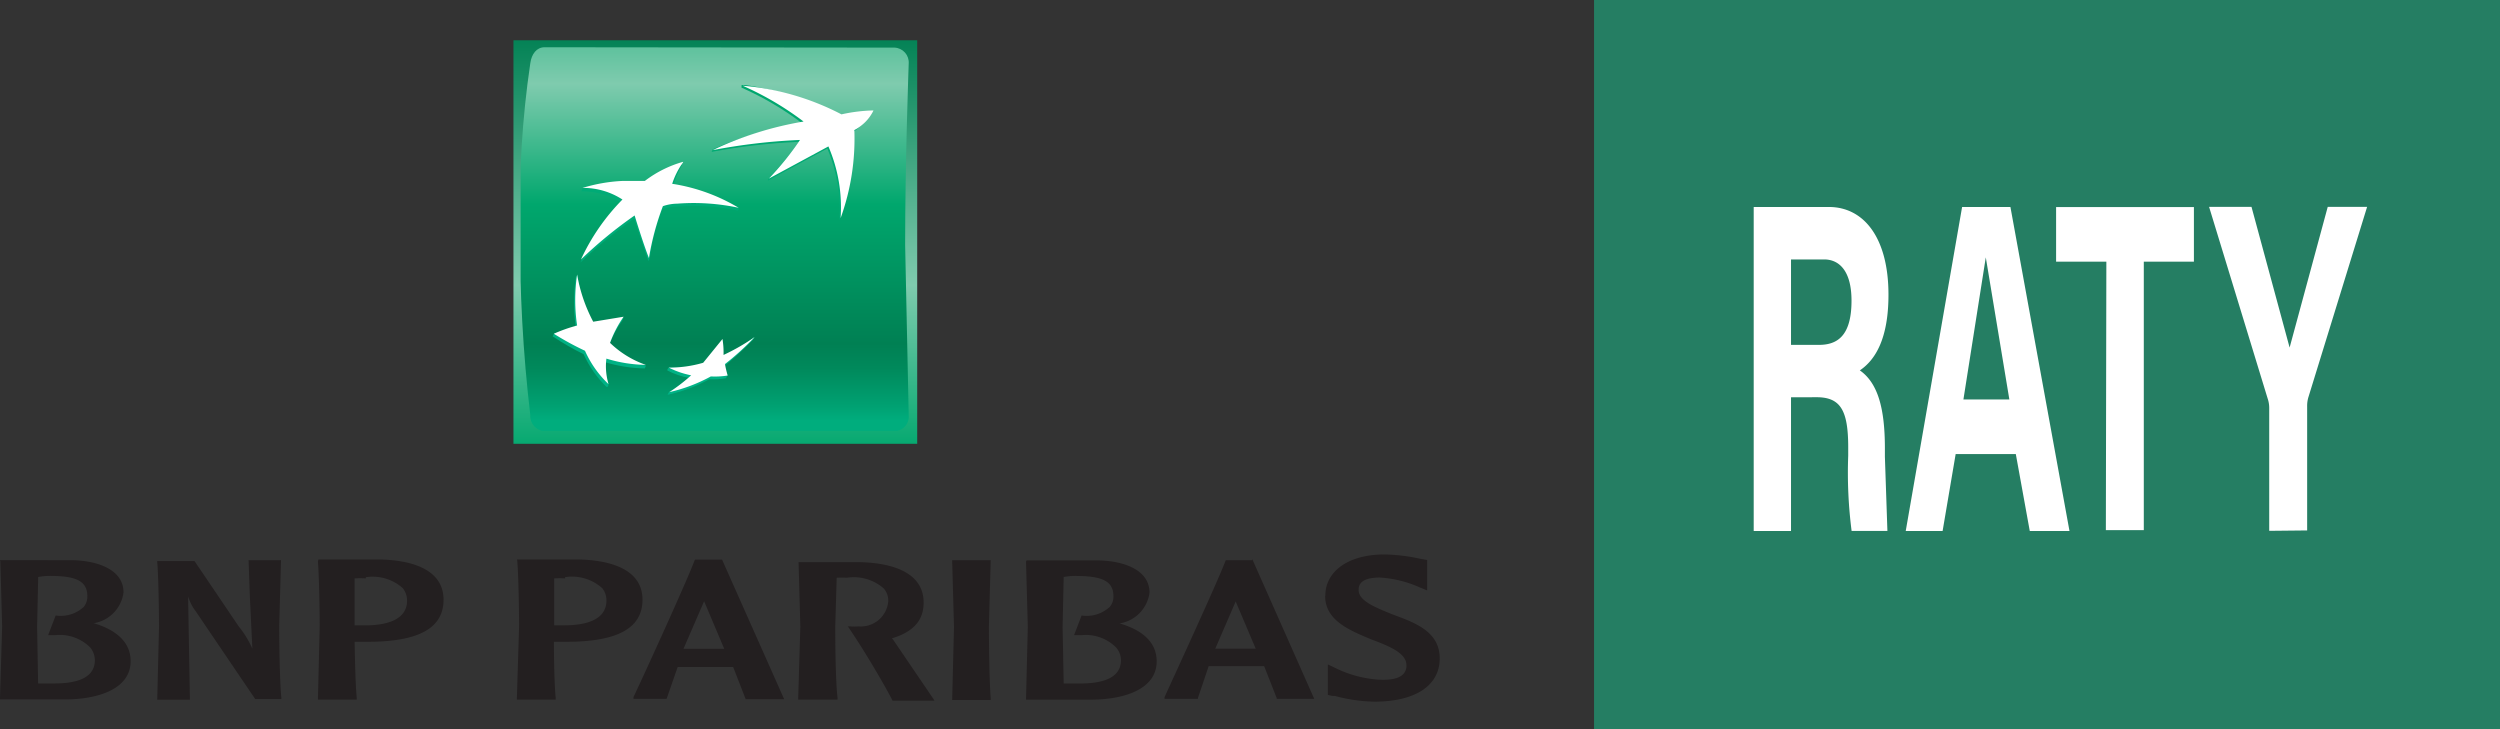
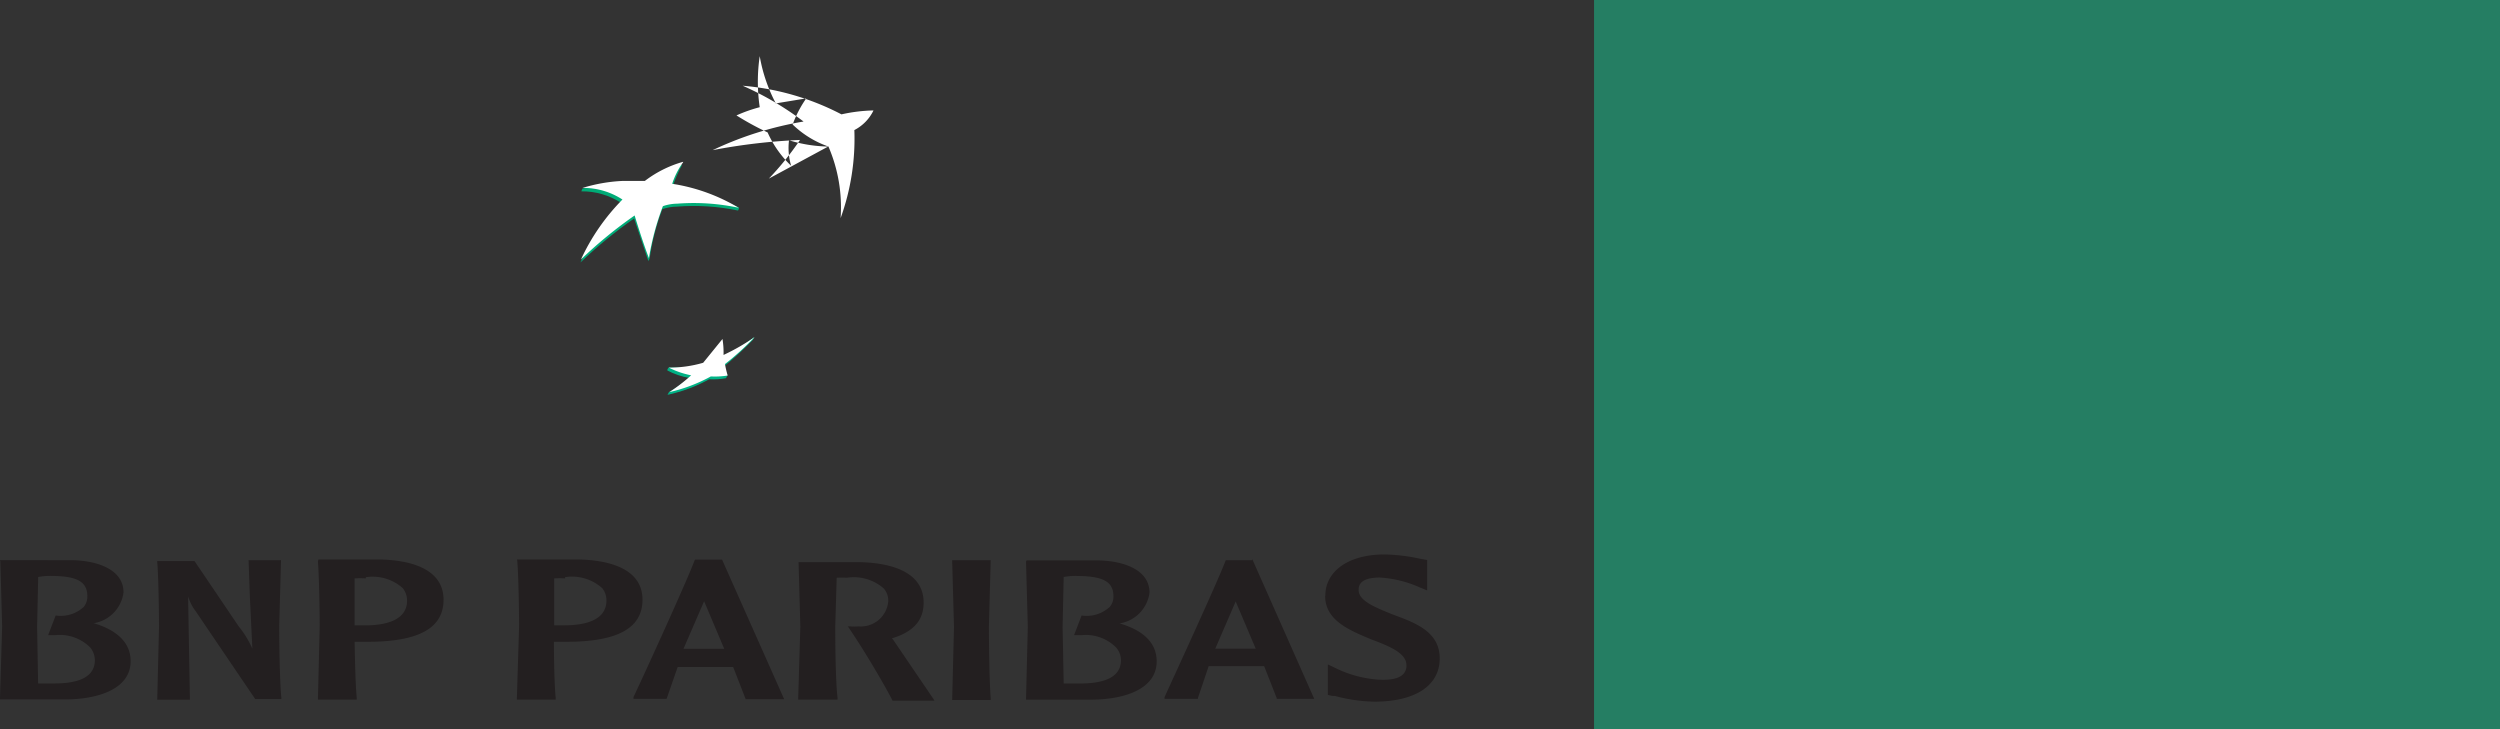
<svg xmlns="http://www.w3.org/2000/svg" xmlns:xlink="http://www.w3.org/1999/xlink" width="127.315" height="37.149" viewBox="0 0 127.315 37.149">
  <rect x="0" y="0" width="127.315" height="37.149" fill="#333333" stroke="none" />
  <defs>
    <clipPath id="clip-path">
-       <path id="Path_7123" data-name="Path 7123" d="M52.26,2.86H72.821V23.421H52.26Z" transform="translate(-52.26 -2.86)" fill="none" />
-     </clipPath>
+       </clipPath>
    <linearGradient id="linear-gradient" x1="0.503" y1="-0.018" x2="0.503" y2="1.022" gradientUnits="objectBoundingBox">
      <stop offset="0" stop-color="#008053" />
      <stop offset="0.6" stop-color="#7fcbae" />
      <stop offset="1" stop-color="#00a76d" />
    </linearGradient>
    <clipPath id="clip-path-2">
-       <path id="Path_7125" data-name="Path 7125" d="M53.877,3.26c-.4,0-.665.337-.729.82a50.127,50.127,0,0,0-.52,8.431,76.247,76.247,0,0,0,.52,9.479.772.772,0,0,0,.729.82H71.7a.738.738,0,0,0,.72-.811l-.182-8.686c0-4.284.182-9.223.182-9.223a.756.756,0,0,0-.72-.811Z" transform="translate(-52.616 -3.26)" fill="none" />
-     </clipPath>
+       </clipPath>
    <linearGradient id="linear-gradient-2" x1="0.499" y1="-0.281" x2="0.499" y2="0.974" gradientUnits="objectBoundingBox">
      <stop offset="0" stop-color="#00a76d" />
      <stop offset="0.3" stop-color="#7fcbae" />
      <stop offset="0.55" stop-color="#00a76d" />
      <stop offset="0.84" stop-color="#008053" />
      <stop offset="0.89" stop-color="#00895b" />
      <stop offset="0.97" stop-color="#00a172" />
      <stop offset="1" stop-color="#00ad7d" />
    </linearGradient>
    <clipPath id="clip-path-3">
-       <path id="Path_7127" data-name="Path 7127" d="M64.852,5.5a15.658,15.658,0,0,1,3.1,1.823,18.738,18.738,0,0,0-4.557,1.312l-.064.137a31.561,31.561,0,0,1,4.439-.51,13.49,13.49,0,0,1-1.513,1.823l-.064.155L69.227,8.6a8.171,8.171,0,0,1,.62,3.646,12.058,12.058,0,0,0,.684-4.484c.848-.574.911-1.039.911-1.039a8,8,0,0,0-1.613.21A14.81,14.81,0,0,0,64.861,5.34Z" transform="translate(-63.33 -5.34)" fill="none" />
-     </clipPath>
+       </clipPath>
    <linearGradient id="linear-gradient-3" x1="0.462" y1="2.291" x2="0.462" gradientUnits="objectBoundingBox">
      <stop offset="0" stop-color="#00b387" />
      <stop offset="1" stop-color="#00a76d" />
    </linearGradient>
    <clipPath id="clip-path-4">
-       <path id="Path_7129" data-name="Path 7129" d="M55.635,16.091a8.85,8.85,0,0,0,0,2.6,9.551,9.551,0,0,0-1.121.283l-.064.137a13.726,13.726,0,0,0,1.577.911,5.469,5.469,0,0,0,1.2,1.7l.073-.137a3.117,3.117,0,0,1-.182-1.157,7.583,7.583,0,0,0,2.023.319l.064-.146a5.241,5.241,0,0,1-1.9-.984A5.468,5.468,0,0,1,58,18.3l.064-.146c-.583.091-1.094.3-1.6.4A9.506,9.506,0,0,1,55.708,16Z" transform="translate(-54.45 -16)" fill="none" />
-     </clipPath>
+       </clipPath>
    <linearGradient id="linear-gradient-4" x1="0.448" y1="1.051" x2="0.448" y2="-1.713" xlink:href="#linear-gradient-3" />
    <clipPath id="clip-path-5">
      <path id="Path_7131" data-name="Path 7131" d="M59.217,10.823H58.06a10.937,10.937,0,0,0-1.95.21l-.064.146a3.646,3.646,0,0,1,2.023.583A11.119,11.119,0,0,0,56,14.805a22.512,22.512,0,0,1,2.734-2.242l.729,2.169.064-.146a11.766,11.766,0,0,1,.647-2.5,2.361,2.361,0,0,1,.738-.128,10.937,10.937,0,0,1,3.117.2l.064-.146a11.219,11.219,0,0,0-3.454-1.075h.055a7.4,7.4,0,0,1,.492-1.121,5.66,5.66,0,0,0-1.932,1" transform="translate(-56 -9.82)" fill="none" />
    </clipPath>
    <linearGradient id="linear-gradient-5" x1="0.557" y1="2.335" x2="0.557" y2="-0.852" xlink:href="#linear-gradient-3" />
    <clipPath id="clip-path-6">
      <path id="Path_7133" data-name="Path 7133" d="M63.647,20.535c0-.273-.046-.52-.055-.838l-.984,1.221a4.685,4.685,0,0,1-1.24.091h-.456l-.073.137a3.937,3.937,0,0,0,1.139.392,8.968,8.968,0,0,1-1.039.72l-.073.137a7.829,7.829,0,0,0,2.124-.793,3.5,3.5,0,0,0,.857-.055l.064-.137c0-.146-.164-.237-.2-.437a16.963,16.963,0,0,0,1.5-1.376l.073-.146a13.881,13.881,0,0,1-1.65,1.075" transform="translate(-60.84 -19.45)" fill="none" />
    </clipPath>
    <linearGradient id="linear-gradient-6" x1="0.408" y1="1.009" x2="0.408" y2="-4.381" xlink:href="#linear-gradient-3" />
  </defs>
  <g id="_72_BNP_Paribas_raty" data-name="72 BNP Paribas raty" transform="translate(-0.01)">
    <g id="Group_2062" data-name="Group 2062" transform="translate(26.158 2.042)" clip-path="url(#clip-path)">
      <path id="Path_7122" data-name="Path 7122" d="M28.7,2.25H49.261V22.8H28.7Z" transform="translate(-28.7 -2.241)" fill="url(#linear-gradient)" />
    </g>
    <g id="Group_2063" data-name="Group 2063" transform="translate(26.483 2.406)" clip-path="url(#clip-path-2)">
      <path id="Path_7124" data-name="Path 7124" d="M29.1,2.64H48.878V22.172H29.1Z" transform="translate(-29.06 -2.64)" fill="url(#linear-gradient-2)" />
    </g>
    <g id="Group_2064" data-name="Group 2064" transform="translate(36.248 4.302)" clip-path="url(#clip-path-3)">
      <path id="Path_7126" data-name="Path 7126" d="M39.75,4.75h8.184v6.927H39.75Z" transform="translate(-39.768 -4.723)" fill="url(#linear-gradient-3)" />
    </g>
    <g id="Group_2065" data-name="Group 2065" transform="translate(28.154 14.017)" clip-path="url(#clip-path-4)">
      <path id="Path_7128" data-name="Path 7128" d="M30.88,15.32h4.758v5.742H30.88Z" transform="translate(-30.889 -15.375)" fill="url(#linear-gradient-4)" />
    </g>
    <g id="Group_2066" data-name="Group 2066" transform="translate(29.567 8.385)" clip-path="url(#clip-path-5)">
      <path id="Path_7130" data-name="Path 7130" d="M32.4,9.2h8.112v4.976H32.4Z" transform="translate(-32.436 -9.2)" fill="url(#linear-gradient-5)" />
    </g>
    <g id="Group_2067" data-name="Group 2067" transform="translate(33.978 17.162)" clip-path="url(#clip-path-6)">
      <path id="Path_7132" data-name="Path 7132" d="M37.3,18.84h4.448v2.944H37.3Z" transform="translate(-37.282 -18.831)" fill="url(#linear-gradient-6)" />
    </g>
    <g id="Group_2068" data-name="Group 2068" transform="translate(28.218 4.366)">
-       <path id="Path_7134" data-name="Path 7134" d="M44.941,7.88,41.906,9.52a14.829,14.829,0,0,0,1.586-1.969,30.241,30.241,0,0,0-4.448.52,17.49,17.49,0,0,1,4.63-1.458,15.384,15.384,0,0,0-3.1-1.823,13.2,13.2,0,0,1,5.031,1.458,8.2,8.2,0,0,1,1.631-.2,2.206,2.206,0,0,1-.975,1,11.894,11.894,0,0,1-.7,4.484,7.83,7.83,0,0,0-.62-3.646m-9.3,11.119a4.958,4.958,0,0,1-1.823-1.121,5.815,5.815,0,0,1,.693-1.331l-1.549.255a8.03,8.03,0,0,1-.82-2.406,8.859,8.859,0,0,0,0,2.6,7.492,7.492,0,0,0-1.185.419,14.528,14.528,0,0,0,1.586.866,5.314,5.314,0,0,0,1.2,1.7,3.144,3.144,0,0,1-.109-1.3,7.164,7.164,0,0,0,2.014.319" transform="translate(-30.96 -4.79)" fill="#fff" />
+       <path id="Path_7134" data-name="Path 7134" d="M44.941,7.88,41.906,9.52a14.829,14.829,0,0,0,1.586-1.969,30.241,30.241,0,0,0-4.448.52,17.49,17.49,0,0,1,4.63-1.458,15.384,15.384,0,0,0-3.1-1.823,13.2,13.2,0,0,1,5.031,1.458,8.2,8.2,0,0,1,1.631-.2,2.206,2.206,0,0,1-.975,1,11.894,11.894,0,0,1-.7,4.484,7.83,7.83,0,0,0-.62-3.646a4.958,4.958,0,0,1-1.823-1.121,5.815,5.815,0,0,1,.693-1.331l-1.549.255a8.03,8.03,0,0,1-.82-2.406,8.859,8.859,0,0,0,0,2.6,7.492,7.492,0,0,0-1.185.419,14.528,14.528,0,0,0,1.586.866,5.314,5.314,0,0,0,1.2,1.7,3.144,3.144,0,0,1-.109-1.3,7.164,7.164,0,0,0,2.014.319" transform="translate(-30.96 -4.79)" fill="#fff" />
      <path id="Path_7135" data-name="Path 7135" d="M37.674,9.067h0a3.874,3.874,0,0,0-.556,1.094A9.315,9.315,0,0,1,40.5,11.382a10.937,10.937,0,0,0-3.117-.21,2.361,2.361,0,0,0-.738.128,13.562,13.562,0,0,0-.711,2.643c-.292-.729-.729-2.169-.729-2.169a22.23,22.23,0,0,0-2.734,2.242,10.727,10.727,0,0,1,2.114-3.053,3.646,3.646,0,0,0-2.032-.592,8.2,8.2,0,0,1,2.023-.355h1.148a5.787,5.787,0,0,1,1.95-.975m2.005,9.023-.984,1.212a6.188,6.188,0,0,1-1.75.246,4.329,4.329,0,0,0,1.139.392,8.7,8.7,0,0,1-1.112.857,8.2,8.2,0,0,0,2.114-.8,4.038,4.038,0,0,0,.857-.046,5.588,5.588,0,0,1-.137-.583,13.8,13.8,0,0,0,1.513-1.376,10.809,10.809,0,0,1-1.586.911,4.278,4.278,0,0,0-.055-.82" transform="translate(-31.094 -5.167)" fill="#fff" />
    </g>
    <path id="Path_7136" data-name="Path 7136" d="M.028,31.345l.091,3.3L.01,38.29v.073H3.318c1.622,0,3.345-.5,3.345-1.95,0-.911-.656-1.568-1.878-1.932A1.823,1.823,0,0,0,6.3,32.912c0-1.185-1.367-1.622-2.643-1.641H.01Zm2.552.729c1.367,0,1.878.292,1.878,1.039a.838.838,0,0,1-.182.538,1.732,1.732,0,0,1-1.431.437h0l-.383,1h.383a2.187,2.187,0,0,1,1.759.629,1.03,1.03,0,0,1,.237.647c0,.784-.693,1.185-2.051,1.185H1.951L1.9,34.662l.055-2.534a3.363,3.363,0,0,1,.665-.055m11.666-.8H12.669l.064,1.823.128,2.68a4.985,4.985,0,0,0-.693-1.13L9.917,31.317h-1.9v.036c.064.747.091,2.625.091,3.308l-.091,3.719H9.68V38.29l-.091-5.177a2.379,2.379,0,0,0,.392.766l3.026,4.466h1.331v-.073c-.091-.911-.109-3.026-.109-3.646l.091-3.308v-.064Zm1.914.073c.064.747.091,2.625.091,3.308L16.2,38.372h1.978V38.29c-.064-.656-.091-1.914-.109-2.862h.656c2.607,0,3.873-.693,3.873-2.142,0-1.641-1.823-2.023-3.263-2.051H16.224Zm2.443.793a2.3,2.3,0,0,1,1.878.556,1.021,1.021,0,0,1,.219.638c0,1.03-1.157,1.258-2.124,1.258h-.547V32.2a4.266,4.266,0,0,1,.565,0m7.72-.857c.064.747.091,2.625.091,3.308L26.332,38.3v.073h1.978V38.29c-.064-.656-.091-1.914-.091-2.862h.638c2.6,0,3.873-.693,3.873-2.142,0-1.641-1.823-2.023-3.281-2.051H26.341Zm2.433.793a2.306,2.306,0,0,1,1.887.556.966.966,0,0,1,.219.638c0,1.03-1.157,1.258-2.114,1.258h-.547V32.2a4.229,4.229,0,0,1,.556,0m6.6-.93h0c-.365,1-2.734,6.179-3.117,6.972v.091h1.686l.565-1.622h2.825l.638,1.641h1.96l-3.163-7.109H35.409Zm.483,2.1,1.021,2.415H34.817l1.048-2.415m4.812-2.023.091,3.308L40.659,38.3v.073h2.005V38.29c-.109-.911-.118-3.026-.118-3.646l.073-2.479a4.977,4.977,0,0,1,.529,0,2.306,2.306,0,0,1,1.878.556.957.957,0,0,1,.219.647,1.4,1.4,0,0,1-1.5,1.276,2.488,2.488,0,0,1-.419,0h-.137l.091.137c.7,1.021,1.759,2.807,2.187,3.646h2.133l-.055-.091L45.48,35.3l-.055-.046c1.094-.328,1.622-.911,1.622-1.823,0-1.641-1.823-2.032-3.281-2.06h-3.1Zm9.725-.073h-1.9v.091l.091,3.308-.091,3.646v.073h1.96v-.1c-.073-.911-.091-3.026-.091-3.646l.091-3.372Zm1.859.073.091,3.308-.091,3.719h3.318c1.613,0,3.336-.5,3.336-1.95,0-.911-.638-1.568-1.887-1.932a1.823,1.823,0,0,0,1.522-1.568c0-1.185-1.367-1.622-2.616-1.641H52.289Zm2.552.729h0c1.385,0,1.9.292,1.9,1.039a.793.793,0,0,1-.191.538,1.732,1.732,0,0,1-1.431.437h0l-.383,1h.383a2.178,2.178,0,0,1,1.759.629.993.993,0,0,1,.246.647c0,.784-.7,1.185-2.069,1.185h-.848l-.055-2.889.055-2.534a3.172,3.172,0,0,1,.647-.055m8.932-.8H62.433c-.4,1.075-2.917,6.526-3.117,6.972v.091h1.7V38.29l.547-1.622h2.825l.638,1.622v.046h1.914l-3.153-7.109Zm-.82,2.1,1.021,2.406h-2.06l1.039-2.406m4.557-.273c0,1.249,1.258,1.75,2.37,2.215.911.337,1.768.7,1.768,1.294a.6.6,0,0,1-.137.437c-.21.246-.638.346-1.294.31a5.924,5.924,0,0,1-2.242-.62l-.328-.155v1.549l.219.055h.137a8.258,8.258,0,0,0,2.005.292c2.1,0,3.336-.82,3.336-2.206S72.03,34.443,70.9,34.024c-.839-.346-1.7-.674-1.7-1.23,0-.164,0-.638,1.075-.638a5.8,5.8,0,0,1,2.014.492l.4.164V31.263l-.4-.073a9.114,9.114,0,0,0-1.777-.21c-1.823,0-3.008.848-3.008,2.1" transform="translate(0 -2.744)" fill="#231f20" />
    <path id="Path_7137" data-name="Path 7137" d="M89.08,0h46.136V37.149H89.08Z" transform="translate(-7.891)" fill="#257e63" />
-     <path id="Path_7138" data-name="Path 7138" d="M99.9,21.257v6.808H98v-16.5h3.828c1.768,0,3.035,1.549,3.035,4.466,0,2.251-.674,3.327-1.458,3.855.911.638,1.276,1.914,1.276,3.974v.428l.128,3.773h-1.823a23.185,23.185,0,0,1-.173-3.828v-.428c0-1.887-.392-2.552-1.613-2.552Zm0-2.67h1.422c.911,0,1.659-.428,1.659-2.251,0-1.531-.638-2.1-1.394-2.1H99.9Zm8.385,5.56-.665,3.919h-1.878l2.871-16.5h2.461l3.008,16.5h-2.023l-.711-3.919Zm2.734-2.78-1.2-7.237-1.139,7.237Zm4.94-7.018H113.4v-2.78h7.018v2.78h-2.552V28.02h-1.932Zm8.294,13.708V21.841a1.5,1.5,0,0,0-.082-.529l-2.98-9.752h2.16l1.941,7.164,1.941-7.164h2.005l-2.98,9.661a1.531,1.531,0,0,0-.073.5v6.316Z" transform="translate(-8.681 -1.024)" fill="#fff" />
  </g>
</svg>